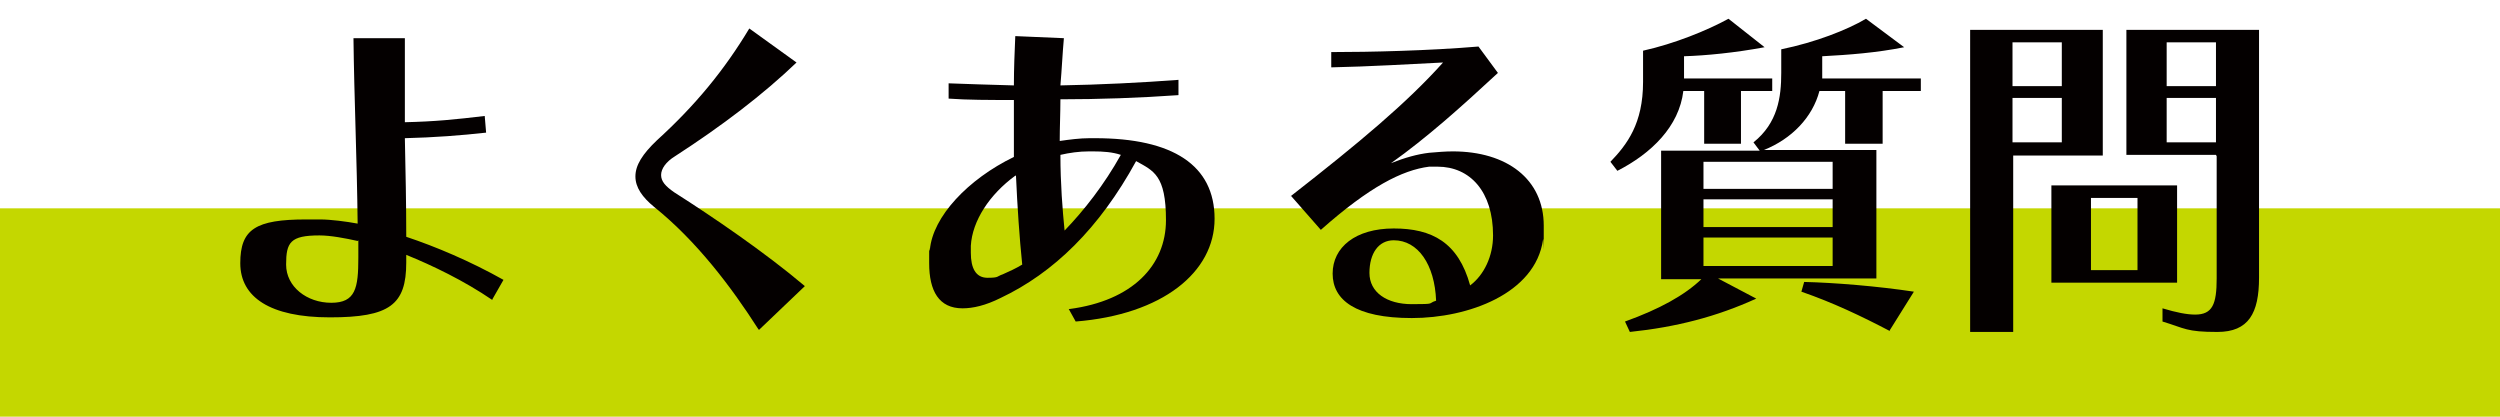
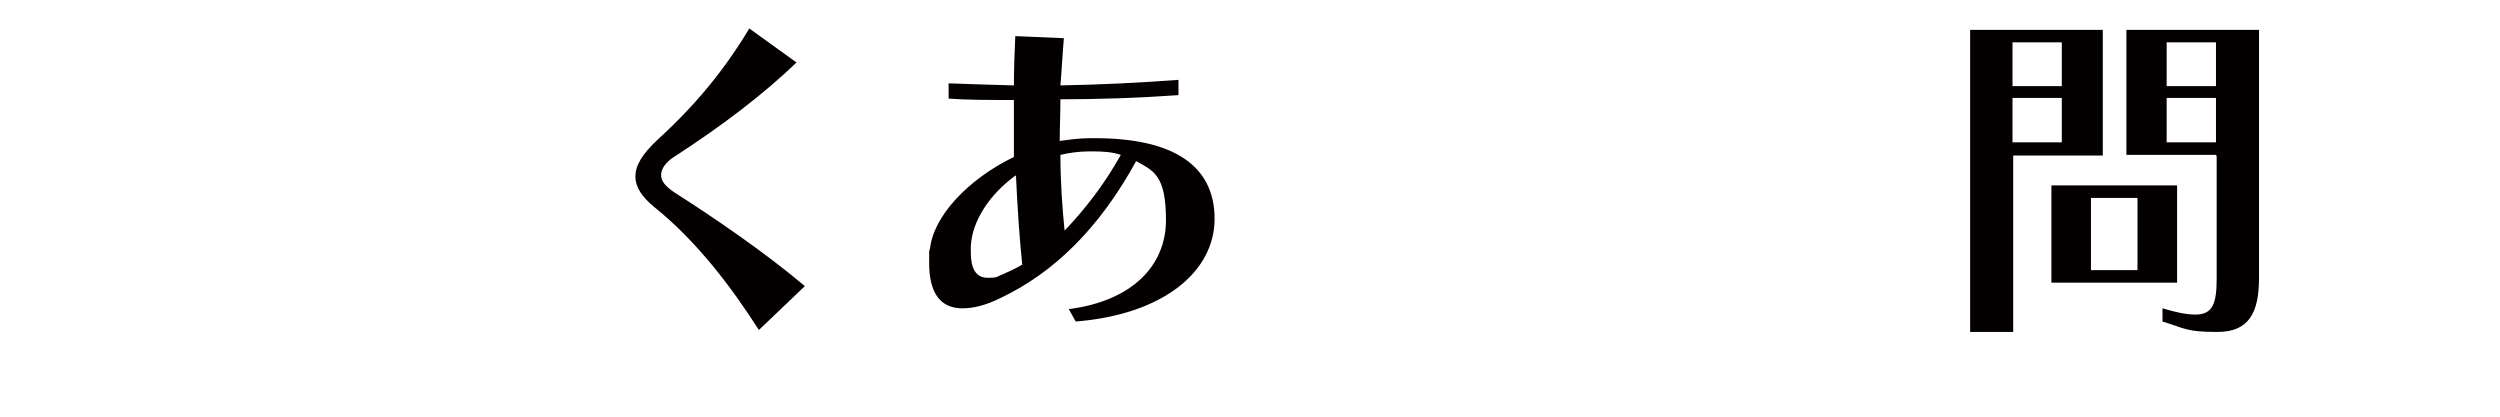
<svg xmlns="http://www.w3.org/2000/svg" viewBox="0 0 360 60">
  <defs>
    <style>      .cls-1 {        fill: #c4d700;      }      .cls-1, .cls-2 {        stroke-width: 0px;      }      .cls-2 {        fill: #040000;      }    </style>
  </defs>
  <g id="_せん" data-name="せん">
-     <rect class="cls-1" y="30" width="360" height="30" />
-   </g>
+     </g>
  <g id="_もじ" data-name="もじ">
    <g>
-       <path class="cls-2" d="M70.9,43.2c-4.1-2.8-8.7-5-12.4-6.5,0,.4,0,.8,0,1.1,0,6.1-2.4,7.9-11,7.9s-12.9-2.9-12.9-7.8,2.2-6.3,9.5-6.3,1.2,0,2,0c1.5,0,3.8.3,5.4.6-.1-9.4-.5-18-.6-26.7h7.4v3.5c0,2.8,0,5.7,0,8.6,4.4-.1,7.3-.4,11.5-.9l.2,2.4c-3.6.4-7.5.7-11.7.8.1,5,.2,9.2.2,14.2,4.2,1.4,9.2,3.5,14,6.2l-1.6,2.8ZM51.5,34.7c-1.8-.4-3.9-.8-5.5-.8-4.2,0-4.8,1-4.8,4.2s3,5.5,6.5,5.5,3.9-2.1,3.9-6.5v-2.5Z" />
      <path class="cls-2" d="M109.2,47.4c-3.9-6.1-8.9-12.7-15-17.6-1.7-1.4-2.7-2.8-2.7-4.4s1-3.2,3.1-5.2c5.5-5,9.7-10.1,13.3-16.1l6.8,4.9c-4.8,4.6-10.7,9.1-17.5,13.5-1.3.8-2,1.8-2,2.7s.6,1.6,1.9,2.5c5.5,3.5,13,8.6,18.8,13.5l-6.6,6.3Z" />
      <path class="cls-2" d="M154,44.5c9.1-1.2,13.9-6.3,13.9-12.8s-1.8-7.1-4.3-8.5c-5.3,9.7-11.9,16.1-19.5,19.7-2.2,1.1-4,1.5-5.5,1.5-3.4,0-4.8-2.5-4.8-6.5s0-1.2.1-1.9c.4-4.8,5.5-10.2,12.1-13.4,0-1.9,0-3.9,0-5.8v-2.4c-3.5,0-6.7,0-9.4-.2v-2.2c2.6.1,5.8.2,9.4.3,0-2.4.1-4.8.2-7.1l7,.3c-.2,2.2-.3,4.5-.5,6.8,5.7-.1,11.7-.4,17-.8v2.2c-5.6.4-11.5.6-17,.6,0,2-.1,4-.1,6,1.4-.2,2.9-.4,4.3-.4h.8c11.2,0,17.2,3.9,17.2,11.6s-7.5,13.8-20,14.8l-1-1.8ZM146.2,25.3c-3.7,2.7-6.2,6.5-6.4,10.1,0,.3,0,.6,0,1,0,2.2.7,3.6,2.4,3.6s1.3-.2,2.2-.5c.9-.4,1.8-.8,2.8-1.4-.4-3.9-.7-8.3-.9-12.8ZM156.8,21.8c-1.4,0-2.8.2-4.1.5,0,4.1.3,7.9.6,10.9,2.8-2.9,5.7-6.6,8.1-10.9-1.2-.4-2.5-.5-4-.5h-.6Z" />
-       <path class="cls-2" d="M185.8,28.3c10-7.8,16.8-13.5,22-19.3-4,.2-10.9.6-16.1.7v-2.2c5.6,0,14.1-.2,21.2-.8l2.8,3.8c-5.4,5-10.2,9.3-15.4,13,2-.8,3.8-1.3,5.5-1.5,1.2-.1,2.3-.2,3.4-.2,7.8,0,13.1,4,13.1,10.7s0,1.3-.1,2c-1.1,7.8-10.8,11.3-18.9,11.3s-11.4-2.6-11.4-6.4,3.3-6.5,8.8-6.5,9.3,2,11,8.2c2-1.5,3.3-4.2,3.3-7.2,0-6.3-3.3-9.9-8-9.9s-.8,0-1.2,0c-3.9.5-8.6,2.9-15.6,9.1l-4.3-4.9ZM200.7,34.6c-2.2,0-3.5,1.9-3.5,4.7s2.5,4.5,6.1,4.5,2.2-.1,3.5-.5c-.2-5.2-2.6-8.7-6.1-8.7Z" />
-       <path class="cls-2" d="M245.4,20.7v-7.6h-3c-.6,5.1-4.6,9-9.5,11.5l-1-1.3c2.4-2.5,4.7-5.5,4.7-11.5v-4.5c4.5-1,9.2-2.9,12.3-4.6l5.2,4.1c-4.3.8-8.4,1.2-11.6,1.3v3.2h12.7v1.8h-4.5v7.6h-5.4ZM247.4,40.1l5.5,2.9c-5.7,2.6-11.5,4.1-18.2,4.8l-.7-1.5c5-1.8,8.6-3.8,11-6.1h-5.8v-18.5h14.2l-.9-1.2c3.5-2.8,4-6.5,4-10v-3.4c4.9-1,9.5-2.8,12.2-4.4l5.5,4.1c-4,.8-8,1.1-11.8,1.3v2.4c0,.3,0,.5,0,.8h14.2v1.8h-5.5v7.6h-5.4v-7.6h-3.7c-1,3.8-4,6.9-8,8.5h16.2v18.5h-22.8ZM263.9,23.3h-18.6v3.9h18.6v-3.9ZM263.9,28.7h-18.6v4h18.6v-4ZM263.9,34.2h-18.6v4.1h18.6v-4.1ZM272.2,47.7c-4.2-2.2-8.2-4.1-12.8-5.7l.4-1.4c4.3.1,10.5.6,15.8,1.4l-3.5,5.6Z" />
      <path class="cls-2" d="M283.7,47.7V4.3h19.1v18.1h-12.9v25.4h-6.2ZM296.9,6.1h-7.1v6.3h7.1v-6.3ZM296.9,14.1h-7.1v6.4h7.1v-6.4ZM295.4,40.7v-14h18.1v14h-18.1ZM307.8,28.5h-6.7v10.4h6.7v-10.4ZM319.1,22.3h-12.9V4.3h19.1v35.7c0,5.1-1.5,7.8-6,7.8s-4.6-.5-7.9-1.5v-1.9c2,.6,3.5.9,4.7.9,2.5,0,3.1-1.5,3.1-5.2v-17.6ZM319.1,6.1h-7.1v6.3h7.1v-6.3ZM319.1,14.1h-7.1v6.4h7.1v-6.4Z" />
    </g>
  </g>
</svg>